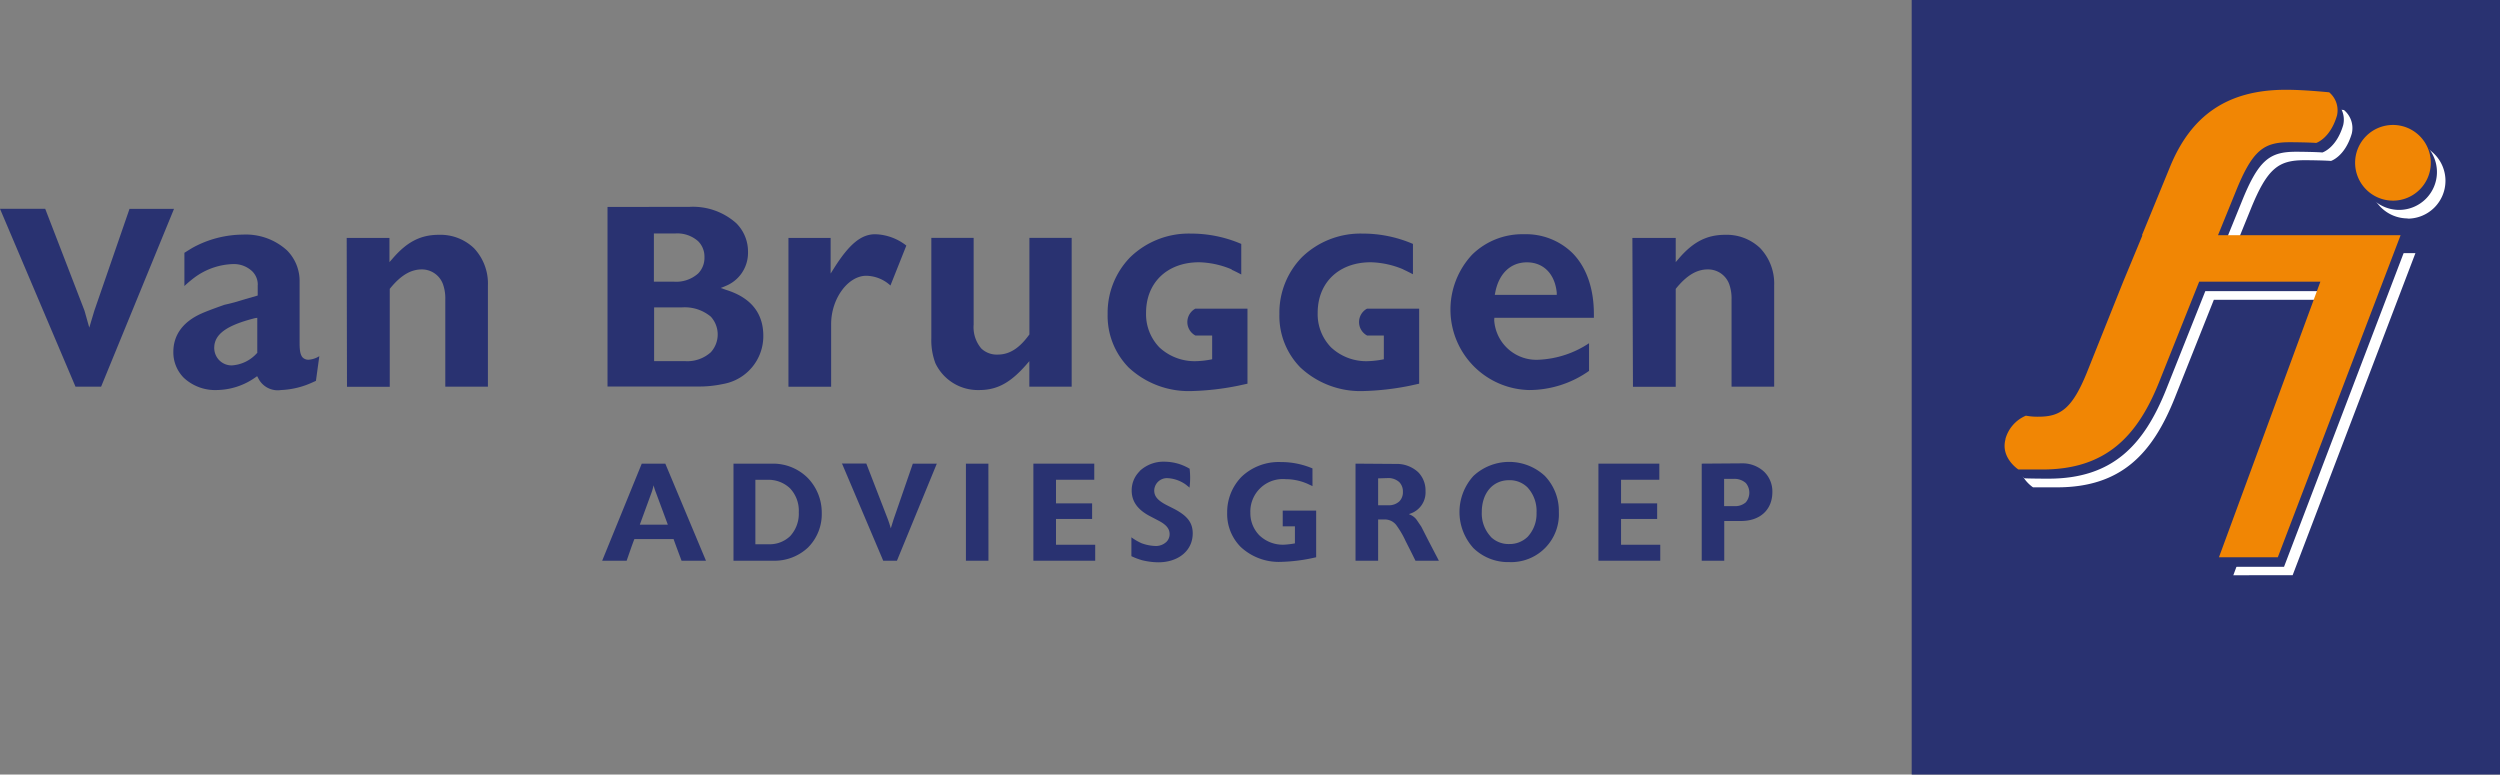
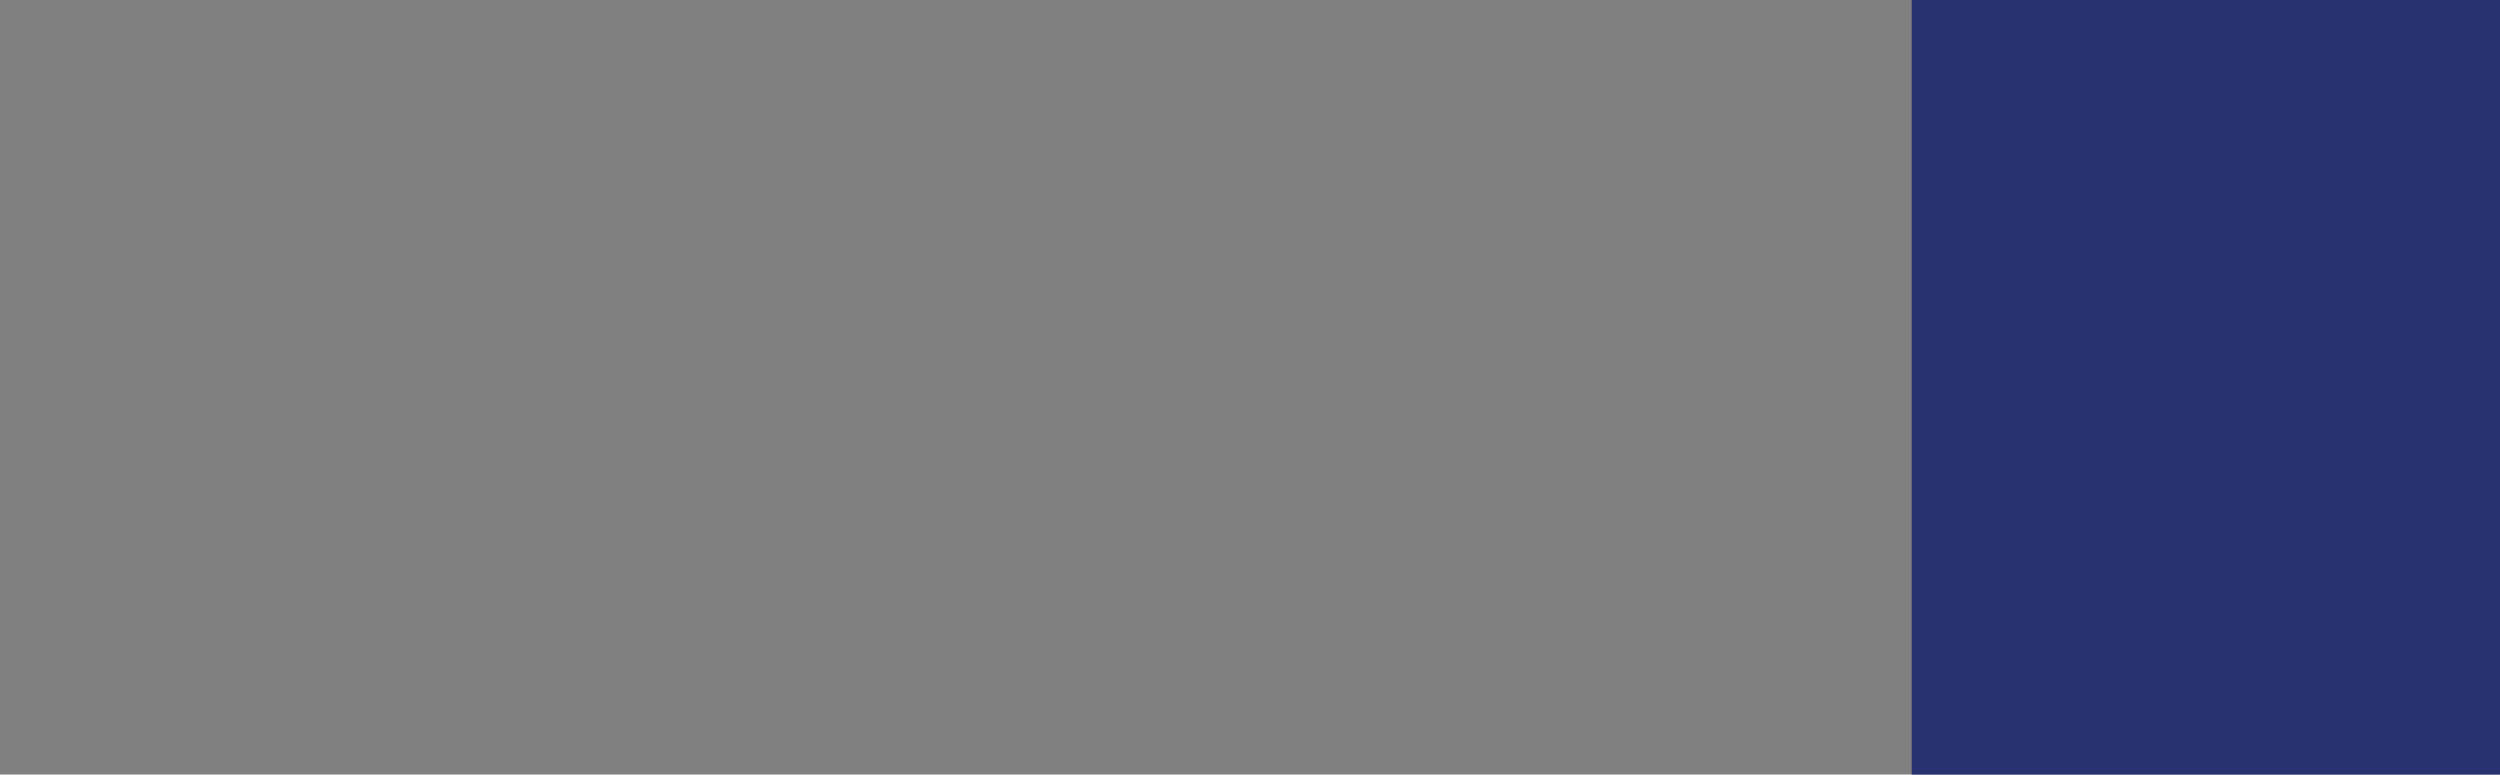
<svg xmlns="http://www.w3.org/2000/svg" id="Layer_1" data-name="Layer 1" viewBox="0 0 346.12 107.23">
  <rect x="0" y="0" width="346.12" height="107.23" fill="#808080" stroke="none" />
  <defs>
    <style>.vbr-1{fill:none;}.vbr-2{fill:#293271;}.vbr-3{clip-path:url(#clip-path);}.vbr-4{fill:#fff;}.vbr-5{fill:#f18604;}</style>
    <clipPath id="clip-path">
-       <rect class="vbr-1" width="346.12" height="107.23" />
-     </clipPath>
+       </clipPath>
  </defs>
  <title>VanBruggen</title>
  <rect class="vbr-2" x="264.67" width="81.45" height="107.23" />
  <g class="vbr-3">
    <path class="vbr-4" d="M279.68,63.26A4.92,4.92,0,0,1,282.51,60a8.79,8.79,0,0,0,1.78.14c3,0,4.64-1.11,6.68-6.15l5-12.51,2.69-6.46h-.07l3.86-9.41c2.88-7.08,7.86-10.73,16.06-10.73,1.79,0,3.77.14,6,.35a3.25,3.25,0,0,1,1.09,3.26c-.94,3.19-2.88,3.79-2.88,3.79-.81-.07-2.87-.1-3.63-.1-3.58,0-5.16,1-7.52,6.87l-2.44,6h25.28l-17,44.59H309.2l14.08-38.13H306.5L301.05,55.2c-3.06,7.59-7.36,12.27-16.25,12.27-2.48,0-3.33,0-3.33,0s-2.47-1.6-1.79-4.16" />
    <path class="vbr-4" d="M333.33,30.27A5.24,5.24,0,1,0,328.09,25a5.25,5.25,0,0,0,5.24,5.24" />
-     <path class="vbr-2" d="M278.5,62.05a4.92,4.92,0,0,1,2.83-3.22,8.87,8.87,0,0,0,1.78.14c3,0,4.64-1.11,6.68-6.15l5-12.51,2.68-6.46h-.07l3.86-9.41c2.88-7.08,7.86-10.73,16.06-10.73,1.79,0,3.77.14,6,.35a3.25,3.25,0,0,1,1.09,3.26c-.94,3.2-2.88,3.79-2.88,3.79-.81-.07-2.87-.1-3.62-.1-3.59,0-5.17,1-7.53,6.87l-2.44,6h25.28l-17,44.59H308L322.1,40.31H305.32L299.87,54c-3.06,7.59-7.36,12.27-16.25,12.27-2.48,0-3.33-.05-3.33-.05s-2.47-1.6-1.79-4.16" />
+     <path class="vbr-2" d="M278.5,62.05a4.92,4.92,0,0,1,2.83-3.22,8.87,8.87,0,0,0,1.78.14c3,0,4.64-1.11,6.68-6.15l5-12.51,2.68-6.46h-.07l3.86-9.41c2.88-7.08,7.86-10.73,16.06-10.73,1.79,0,3.77.14,6,.35a3.25,3.25,0,0,1,1.09,3.26c-.94,3.2-2.88,3.79-2.88,3.79-.81-.07-2.87-.1-3.62-.1-3.59,0-5.17,1-7.53,6.87l-2.44,6h25.28l-17,44.59H308L322.1,40.31H305.32L299.87,54c-3.06,7.59-7.36,12.27-16.25,12.27-2.48,0-3.33-.05-3.33-.05" />
    <path class="vbr-2" d="M332.15,29.06a5.24,5.24,0,1,0-5.24-5.24,5.25,5.25,0,0,0,5.24,5.24" />
    <path class="vbr-5" d="M277.65,60.77a4.92,4.92,0,0,1,2.83-3.22,8.79,8.79,0,0,0,1.78.14c3,0,4.64-1.11,6.68-6.15l5-12.51,2.68-6.46h-.07l3.86-9.41c2.88-7.08,7.86-10.73,16.06-10.73,1.79,0,3.77.14,6,.35A3.25,3.25,0,0,1,323.55,16c-.94,3.19-2.88,3.79-2.88,3.79-.81-.07-2.87-.1-3.63-.1-3.58,0-5.16,1-7.52,6.87l-2.44,6h25.28l-17,44.59h-8.15L321.25,39H304.47L299,52.71C296,60.3,291.66,65,282.77,65c-2.48,0-3.33,0-3.33,0s-2.47-1.6-1.79-4.16" />
-     <path class="vbr-5" d="M331.3,27.78a5.24,5.24,0,1,0-5.24-5.24,5.25,5.25,0,0,0,5.24,5.24" />
    <path class="vbr-2" d="M92.07,64.19H88.85L83.37,77.63h3.39s1-2.92,1.08-3h5.42c0,.07,1.1,3,1.1,3h3.38L92.11,64.19Zm-1.58,3a8.13,8.13,0,0,0,.32,1l1.65,4.45H88.58l1.63-4.46h0a8,8,0,0,0,.28-1" />
    <path class="vbr-2" d="M101.55,64.19h0V77.63H107a6.77,6.77,0,0,0,4.87-1.83A6.54,6.54,0,0,0,113.77,71a6.88,6.88,0,0,0-2-4.89A6.8,6.8,0,0,0,107,64.19Zm3.14,2.24h1.53a4.33,4.33,0,0,1,3.16,1.18,4.5,4.5,0,0,1,1.21,3.31,4.56,4.56,0,0,1-1.2,3.31,4.1,4.1,0,0,1-3,1.12h-1.81V66.43Z" />
    <path class="vbr-2" d="M116.6,64.24l5.68,13.39h1.9l5.52-13.44h-3.32l-2.67,7.73s-.27.86-.38,1.23c-.07-.21-.2-.66-.2-.66s-.19-.55-.19-.55l-3-7.76h-3.39Z" />
-     <polygon class="vbr-2" points="136.79 64.19 133.73 64.19 133.73 77.63 136.85 77.63 136.84 64.19 136.79 64.19" />
    <path class="vbr-2" d="M151.44,64.19h-8.37V77.63h8.56V75.42H146.2V71.85h5V69.69h-5V66.42h5.3V64.19Z" />
    <path class="vbr-2" d="M157.77,65.26h0a3.68,3.68,0,0,0-1.09,2.66c0,1.49.82,2.64,2.49,3.52l1.3.68c1,.54,1.46,1.08,1.46,1.83a1.5,1.5,0,0,1-.45,1.08,2.13,2.13,0,0,1-1.53.56,6.16,6.16,0,0,1-1.9-.38,7.77,7.77,0,0,1-1.33-.76l-.08-.06V77l0,0a9.35,9.35,0,0,0,1.51.57,9.82,9.82,0,0,0,2.21.28c2.81,0,4.77-1.64,4.77-4,0-1.46-.71-2.41-2.54-3.38l-1.13-.57c-1.2-.64-1.66-1.19-1.66-2a1.76,1.76,0,0,1,1.85-1.7,4.75,4.75,0,0,1,2.55.91l.17.14.33.26v-.11a10.87,10.87,0,0,0,0-2.51,7.85,7.85,0,0,0-1.35-.62,7.06,7.06,0,0,0-2.11-.35,4.82,4.82,0,0,0-3.46,1.3" />
    <path class="vbr-2" d="M171.9,66a7,7,0,0,0-2,5,6.46,6.46,0,0,0,1.86,4.71,7.73,7.73,0,0,0,5.57,2.08,23.57,23.57,0,0,0,4.12-.47l.77-.17V70.69h-4.63v2.18h1.69v2.36a11.79,11.79,0,0,1-1.49.18,4.7,4.7,0,0,1-3.43-1.29A4.38,4.38,0,0,1,173.11,71,4.5,4.5,0,0,1,178,66.34a7.56,7.56,0,0,1,3,.63l.71.33V64.85h0a11.16,11.16,0,0,0-4.39-.88A7.46,7.46,0,0,0,171.9,66" />
    <path class="vbr-2" d="M187.72,64.19h-.05V77.63h3.13V71.92h.85a2,2,0,0,1,1.75.9,12.43,12.43,0,0,1,1.21,2.1l.72,1.42.64,1.29h3.24l-1-1.92-.52-1-.91-1.79-.57-.84a2.15,2.15,0,0,0-1-.83l-.15-.07.16-.06A3.09,3.09,0,0,0,197.36,68a3.59,3.59,0,0,0-1-2.61,4.35,4.35,0,0,0-3.12-1.16Zm4.36,2a2.26,2.26,0,0,1,1.65.56,1.85,1.85,0,0,1,.5,1.36,1.79,1.79,0,0,1-.49,1.3,2.12,2.12,0,0,1-1.57.54H190.8V66.23Z" />
-     <path class="vbr-2" d="M204,65.89a7.42,7.42,0,0,0,0,10,6.87,6.87,0,0,0,4.94,1.93,6.61,6.61,0,0,0,6.88-6.94,7,7,0,0,0-1.95-5,7.26,7.26,0,0,0-9.86,0m2.38,8.42h0a4.72,4.72,0,0,1-1.24-3.39c0-2.65,1.52-4.43,3.79-4.43a3.51,3.51,0,0,1,2.54,1A4.82,4.82,0,0,1,212.73,71a4.66,4.66,0,0,1-1.23,3.32,3.56,3.56,0,0,1-2.56,1,3.5,3.5,0,0,1-2.55-1" />
    <path class="vbr-2" d="M229.66,64.19H221.3V77.63l8.56,0V75.42h-5.43V71.85h5V69.69h-5V66.42h5.3V64.19Z" />
    <path class="vbr-2" d="M235.65,64.19h-.05V77.63h3.12v-5.5h2.34c2.62,0,4.32-1.56,4.32-4a3.81,3.81,0,0,0-1.11-2.79,4.37,4.37,0,0,0-3.14-1.19ZM240,66.3a2.36,2.36,0,0,1,1.71.58,2.08,2.08,0,0,1,0,2.66,2.2,2.2,0,0,1-1.6.53h-1.41V66.3Z" />
    <path class="vbr-2" d="M11.71,43.05l.65,2.31.7-2.34h0l4.87-14.1h6.16L14,53.53H10.45L0,28.91H6.26s5.46,14.14,5.45,14.13" />
    <path class="vbr-2" d="M35.29,44.05c-3.95,1-5.63,2.24-5.63,4.11a2.44,2.44,0,0,0,.7,1.72,2.41,2.41,0,0,0,1.72.71,5.09,5.09,0,0,0,3.46-1.66l.08-.07V44Zm.4-4.6a2.6,2.6,0,0,0-.77-1.89,3.69,3.69,0,0,0-2.64-1A9.44,9.44,0,0,0,27,38.37a15.71,15.71,0,0,0-1.47,1.23V35l.51-.32c.28-.17.48-.3.77-.46a14.69,14.69,0,0,1,6.84-1.74,8.44,8.44,0,0,1,6.08,2.18A6,6,0,0,1,41.48,39v8.51c0,1.1.12,1.66.44,2a1.12,1.12,0,0,0,.84.29,3.18,3.18,0,0,0,1.45-.49l-.47,3.42-.43.19A11.5,11.5,0,0,1,38.9,54a3,3,0,0,1-3.16-1.67l-.14-.25-.23.16A9.43,9.43,0,0,1,30,54a6.35,6.35,0,0,1-4.56-1.7A5,5,0,0,1,24,48.71c0-2.37,1.38-4.22,4-5.35,1.05-.46,3.1-1.17,3.1-1.17.29-.06.72-.16,1.32-.32L34,41.4l1.5-.43.18-.06V39.45Z" />
    <path class="vbr-2" d="M48,32.94h5.92v3.35l.46-.52c2-2.32,3.89-3.26,6.38-3.26a6.69,6.69,0,0,1,4.86,1.85,7.12,7.12,0,0,1,1.93,5.17v14h-5.9V41.42a5.79,5.79,0,0,0-.25-1.85,3.11,3.11,0,0,0-3-2.27c-1.54,0-2.93.84-4.38,2.62l-.06.07V53.55l-5.92,0Z" />
    <path class="vbr-2" d="M226,32.94H232v3.35l.45-.52c2-2.32,3.9-3.26,6.39-3.26a6.69,6.69,0,0,1,4.86,1.85,7.12,7.12,0,0,1,1.93,5.17v14h-5.9V41.42a5.79,5.79,0,0,0-.25-1.85,3.11,3.11,0,0,0-3.05-2.27c-1.53,0-2.92.84-4.37,2.62L232,40V53.55l-5.92,0Z" />
    <path class="vbr-2" d="M95.45,28.64a9,9,0,0,1,6.47,2.25,5.52,5.52,0,0,1,1.64,4,4.94,4.94,0,0,1-3.09,4.7h0c-.14.07-.69.28-.69.28l.74.26c3.42,1.06,5.16,3.2,5.16,6.37a6.72,6.72,0,0,1-5.56,6.66,15.59,15.59,0,0,1-3.63.35H84.11V28.65ZM93.34,39a4.56,4.56,0,0,0,3.31-1.13,3.08,3.08,0,0,0,.88-2.26,3,3,0,0,0-.86-2.2,4.34,4.34,0,0,0-3.14-1.09h-3V39Zm1.53,11a4.86,4.86,0,0,0,3.54-1.23,3.66,3.66,0,0,0,0-4.93,5.62,5.62,0,0,0-4-1.28H90.56V50Z" />
-     <path class="vbr-2" d="M109.16,32.94H115v4.93l.48-.76c2.1-3.32,3.75-4.68,5.69-4.68A7.29,7.29,0,0,1,125.48,34l-2.2,5.53a5.07,5.07,0,0,0-3.34-1.35c-2.55,0-4.87,3.18-4.87,6.68v8.68h-5.91Z" />
    <path class="vbr-2" d="M135.58,54a6.51,6.51,0,0,1-6.07-3.7,9,9,0,0,1-.57-3.44V32.93h5.86v12a4.56,4.56,0,0,0,1.06,3.32,3.1,3.1,0,0,0,2.28.84c1.63,0,3-.88,4.38-2.79l0-.06V32.93h5.85v20.6h-5.86V50l-.45.52C139.88,53,138.05,54,135.58,54" />
    <path class="vbr-2" d="M170.55,37.31a12.26,12.26,0,0,0-4.54-1c-4.39,0-7.34,2.8-7.34,7a6.61,6.61,0,0,0,1.84,4.78A7.16,7.16,0,0,0,165.69,50a12.73,12.73,0,0,0,2.13-.26V46.45H165.5a2.11,2.11,0,0,1,0-3.72h7.21l0,10.39-1.33.29a36.73,36.73,0,0,1-6.38.73,12.18,12.18,0,0,1-8.74-3.26,10.2,10.2,0,0,1-2.91-7.39,11,11,0,0,1,3.14-7.89,11.63,11.63,0,0,1,8.36-3.26,17.58,17.58,0,0,1,7,1.43V38s-.93-.49-1.34-.66" />
    <path class="vbr-2" d="M194.32,37.31a12.31,12.31,0,0,0-4.55-1c-4.39,0-7.34,2.8-7.34,7a6.58,6.58,0,0,0,1.85,4.78A7.12,7.12,0,0,0,189.45,50a12.74,12.74,0,0,0,2.14-.26V46.45h-2.32a2.11,2.11,0,0,1,0-3.72h7.21l0,10.39-1.32.29a36.93,36.93,0,0,1-6.39.73,12.17,12.17,0,0,1-8.73-3.26,10.16,10.16,0,0,1-2.91-7.39,11,11,0,0,1,3.13-7.89,11.63,11.63,0,0,1,8.36-3.26,17.51,17.51,0,0,1,7,1.43l0,4.2s-.94-.49-1.34-.66" />
    <path class="vbr-2" d="M207.25,40.82h8.28l0-.29c-.25-2.6-1.83-4.21-4.13-4.21s-3.9,1.6-4.39,4.19l-.06.31Zm-.38,3.51a5.85,5.85,0,0,0,6.25,5.47A13.65,13.65,0,0,0,220,47.52v3.83A14.39,14.39,0,0,1,211.7,54a11.14,11.14,0,0,1-7.88-18.75A9.9,9.9,0,0,1,211,32.43,9.19,9.19,0,0,1,217.67,35c1.93,1.93,3,4.86,3,8.48V44l-13.49,0h-.29Z" />
  </g>
</svg>